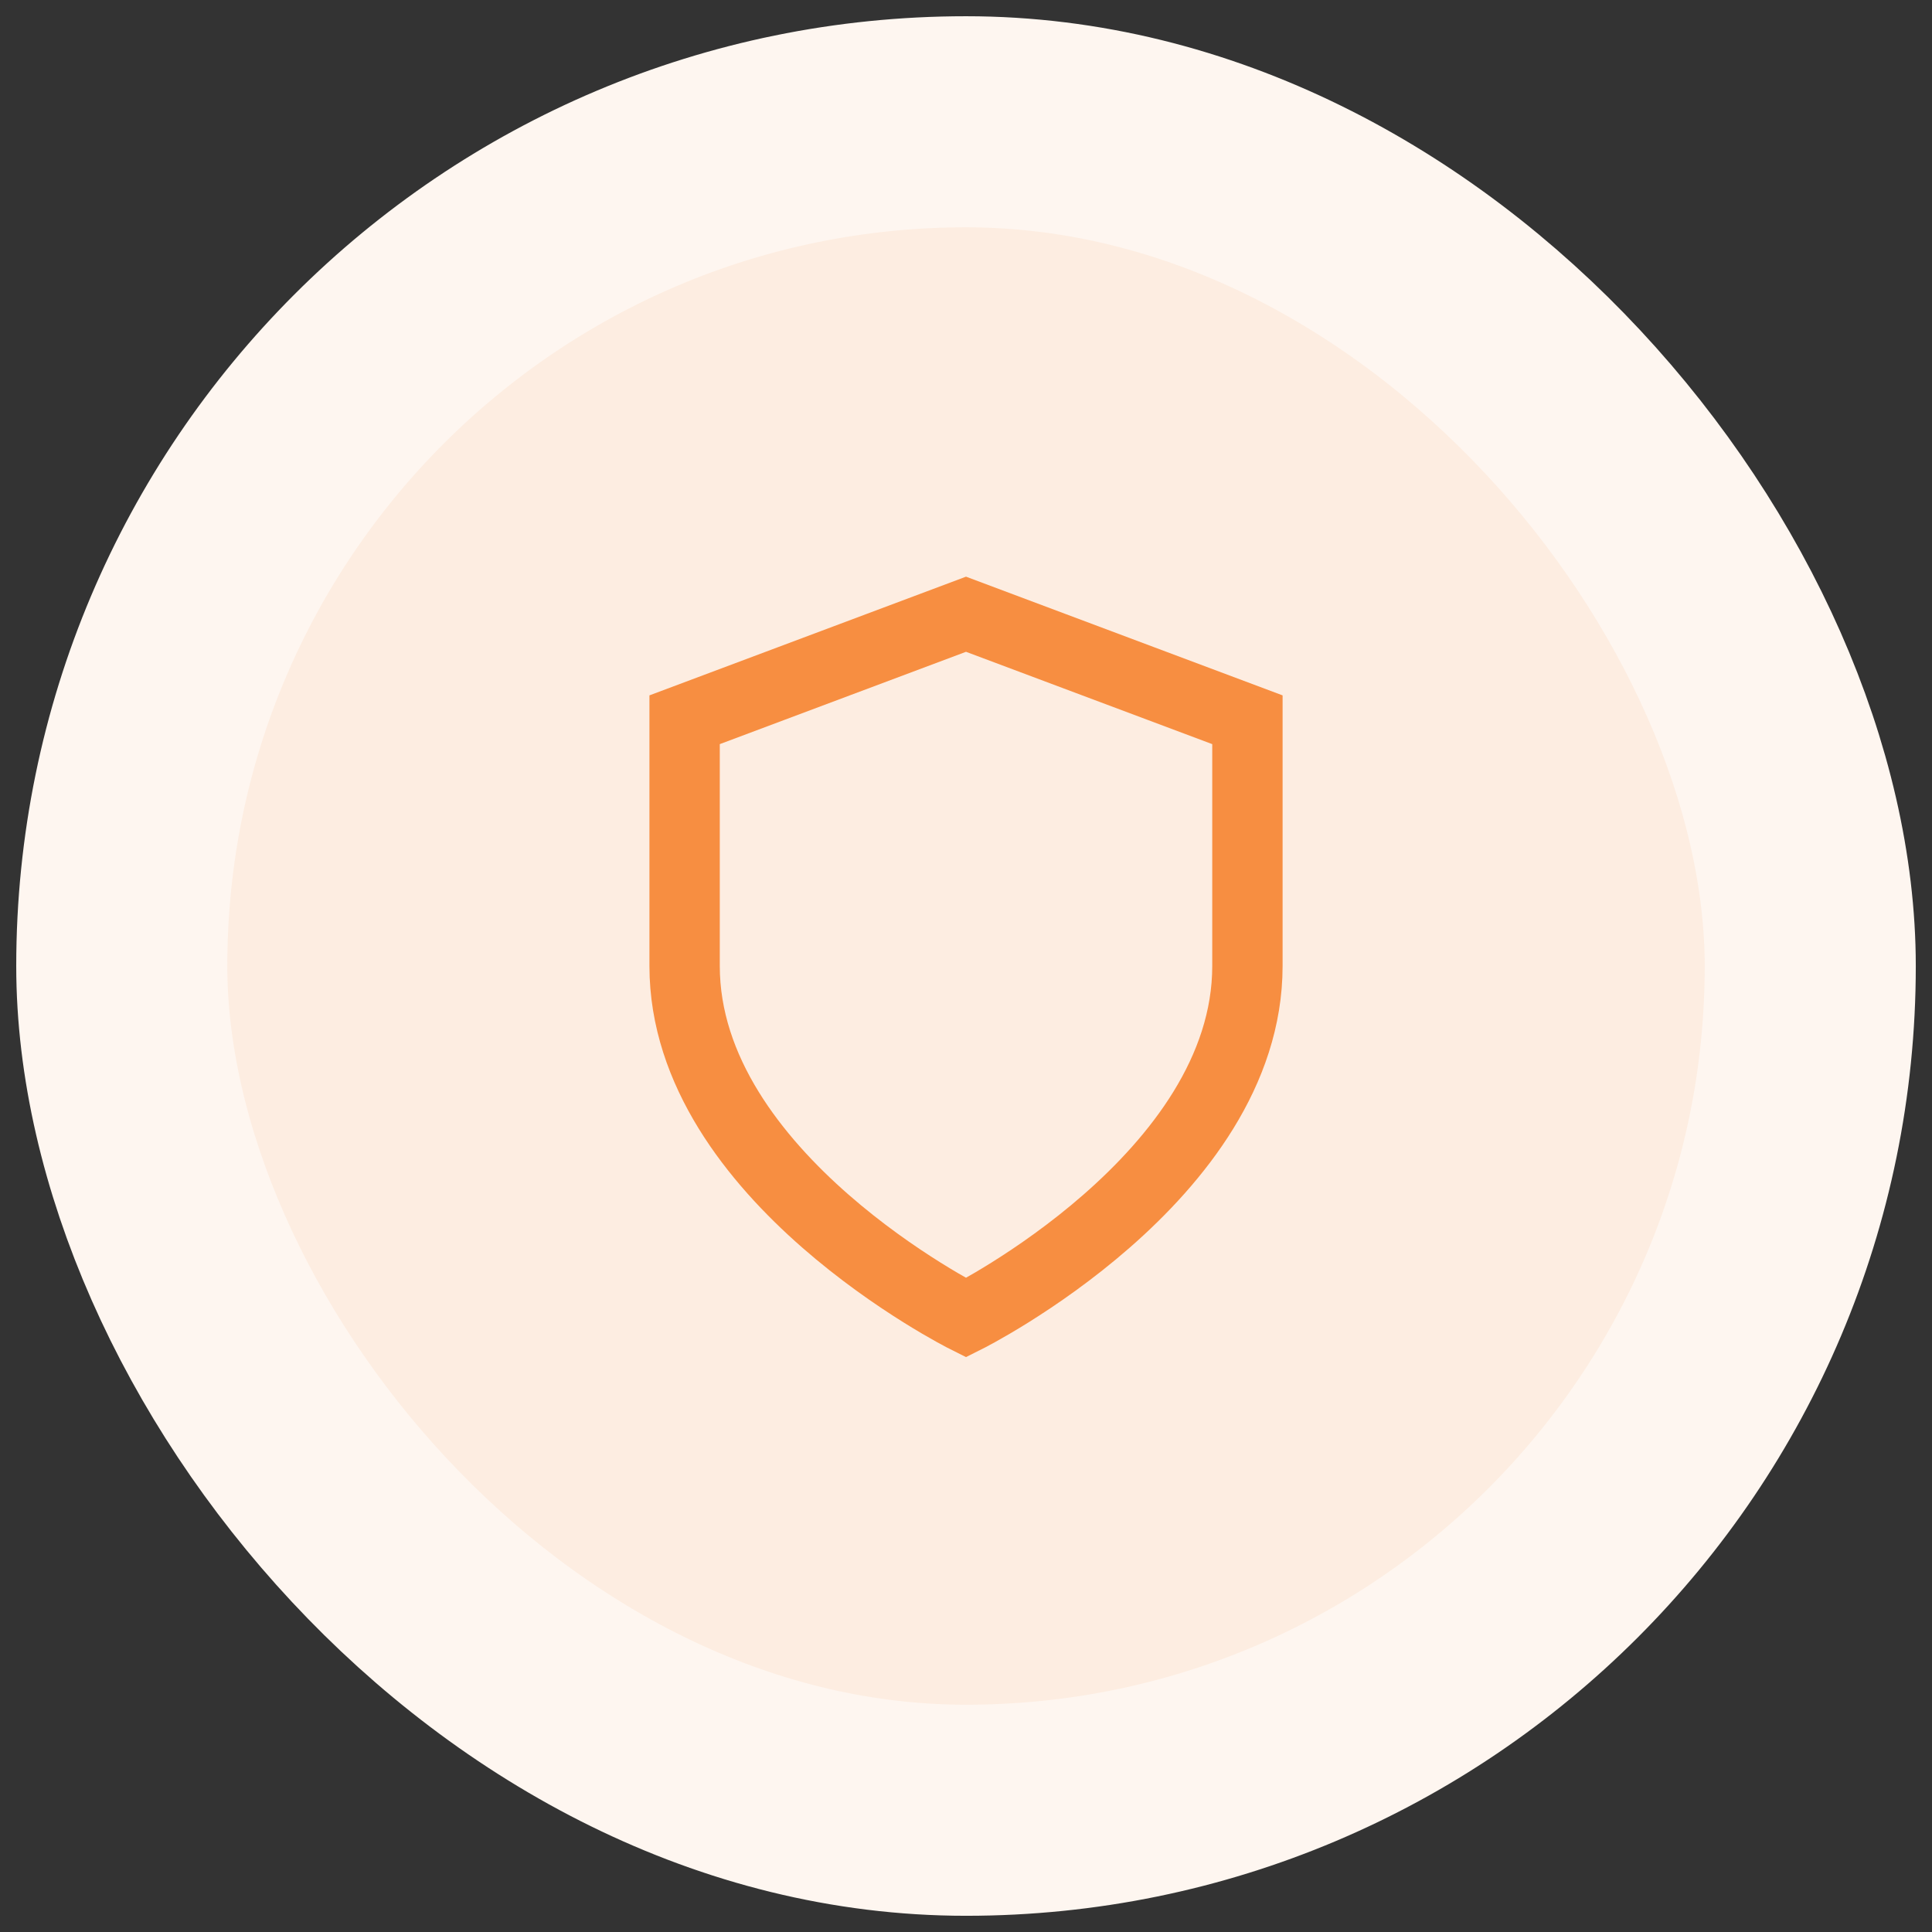
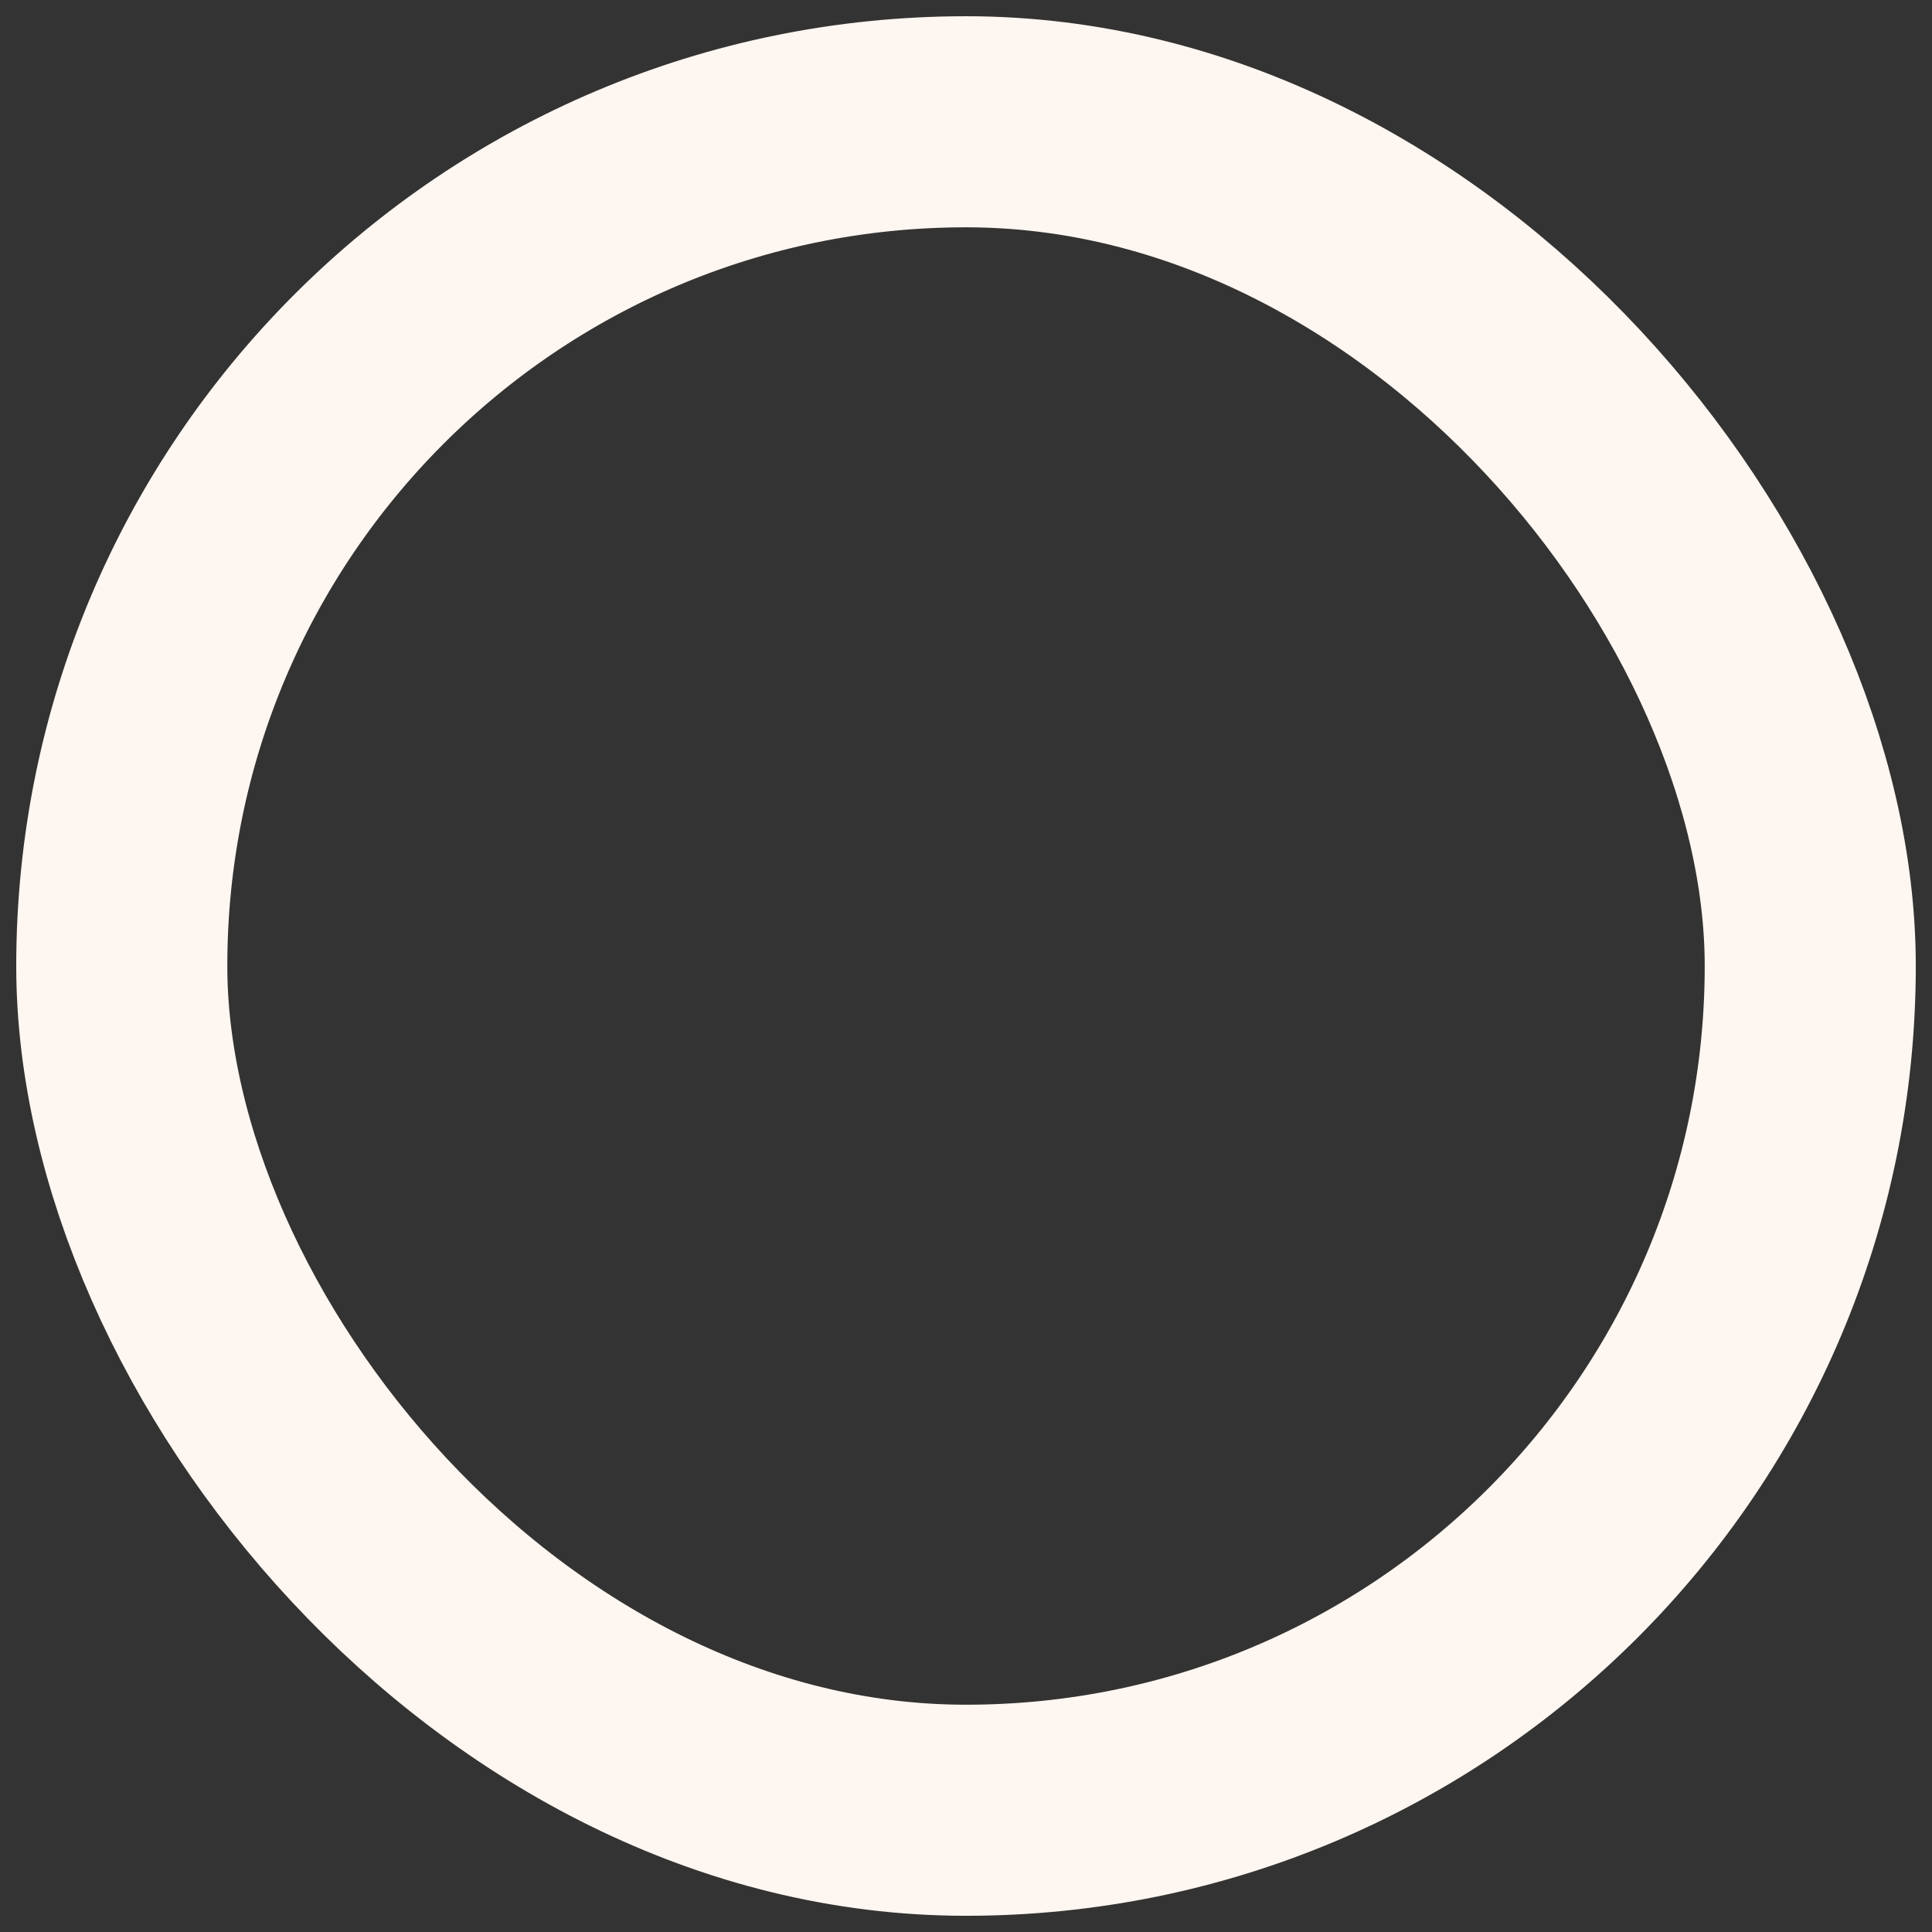
<svg xmlns="http://www.w3.org/2000/svg" width="68" height="68" viewBox="0 0 68 68" fill="none">
  <rect x="0" y="0" width="68" height="68" fill="#333333" stroke="none" />
-   <rect x="4.286" y="4.286" width="59.429" height="59.429" rx="29.714" fill="#FDEDE1" />
  <rect x="4.286" y="4.286" width="59.429" height="59.429" rx="29.714" stroke="#FEF6F0" stroke-width="7.429" />
-   <path d="M34 46.381C34 46.381 43.905 41.429 43.905 34V25.333L34 21.619L24.096 25.333V34C24.096 41.429 34 46.381 34 46.381Z" stroke="#F78E41" stroke-width="2.476" strokeLinecap="round" strokeLinejoin="round" />
</svg>